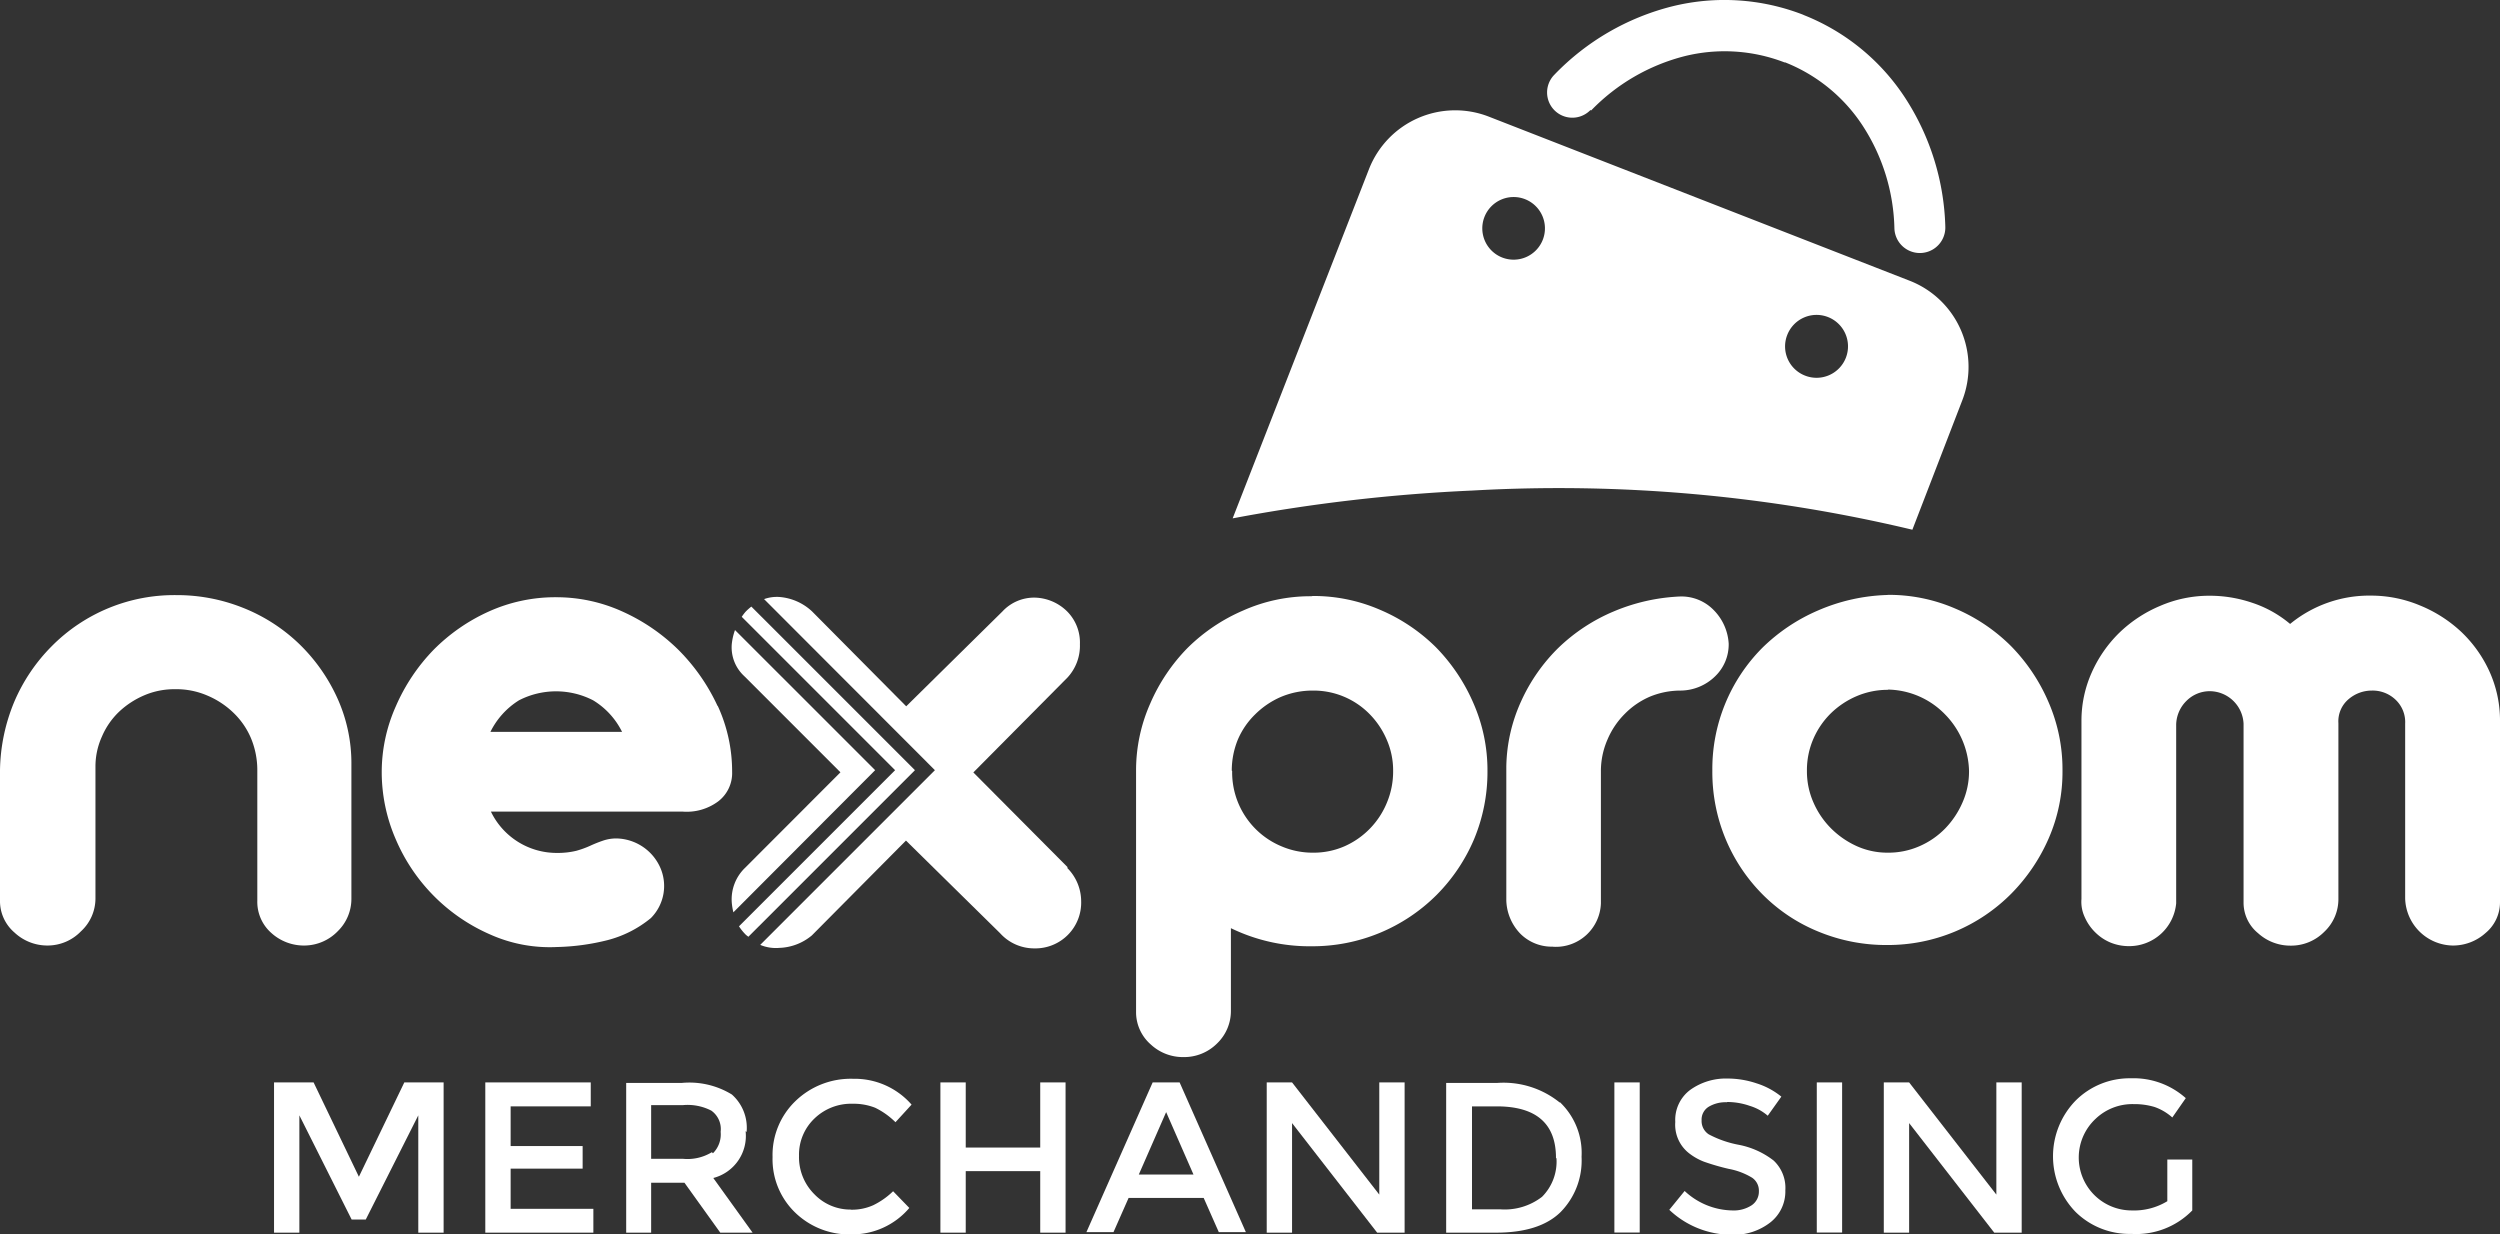
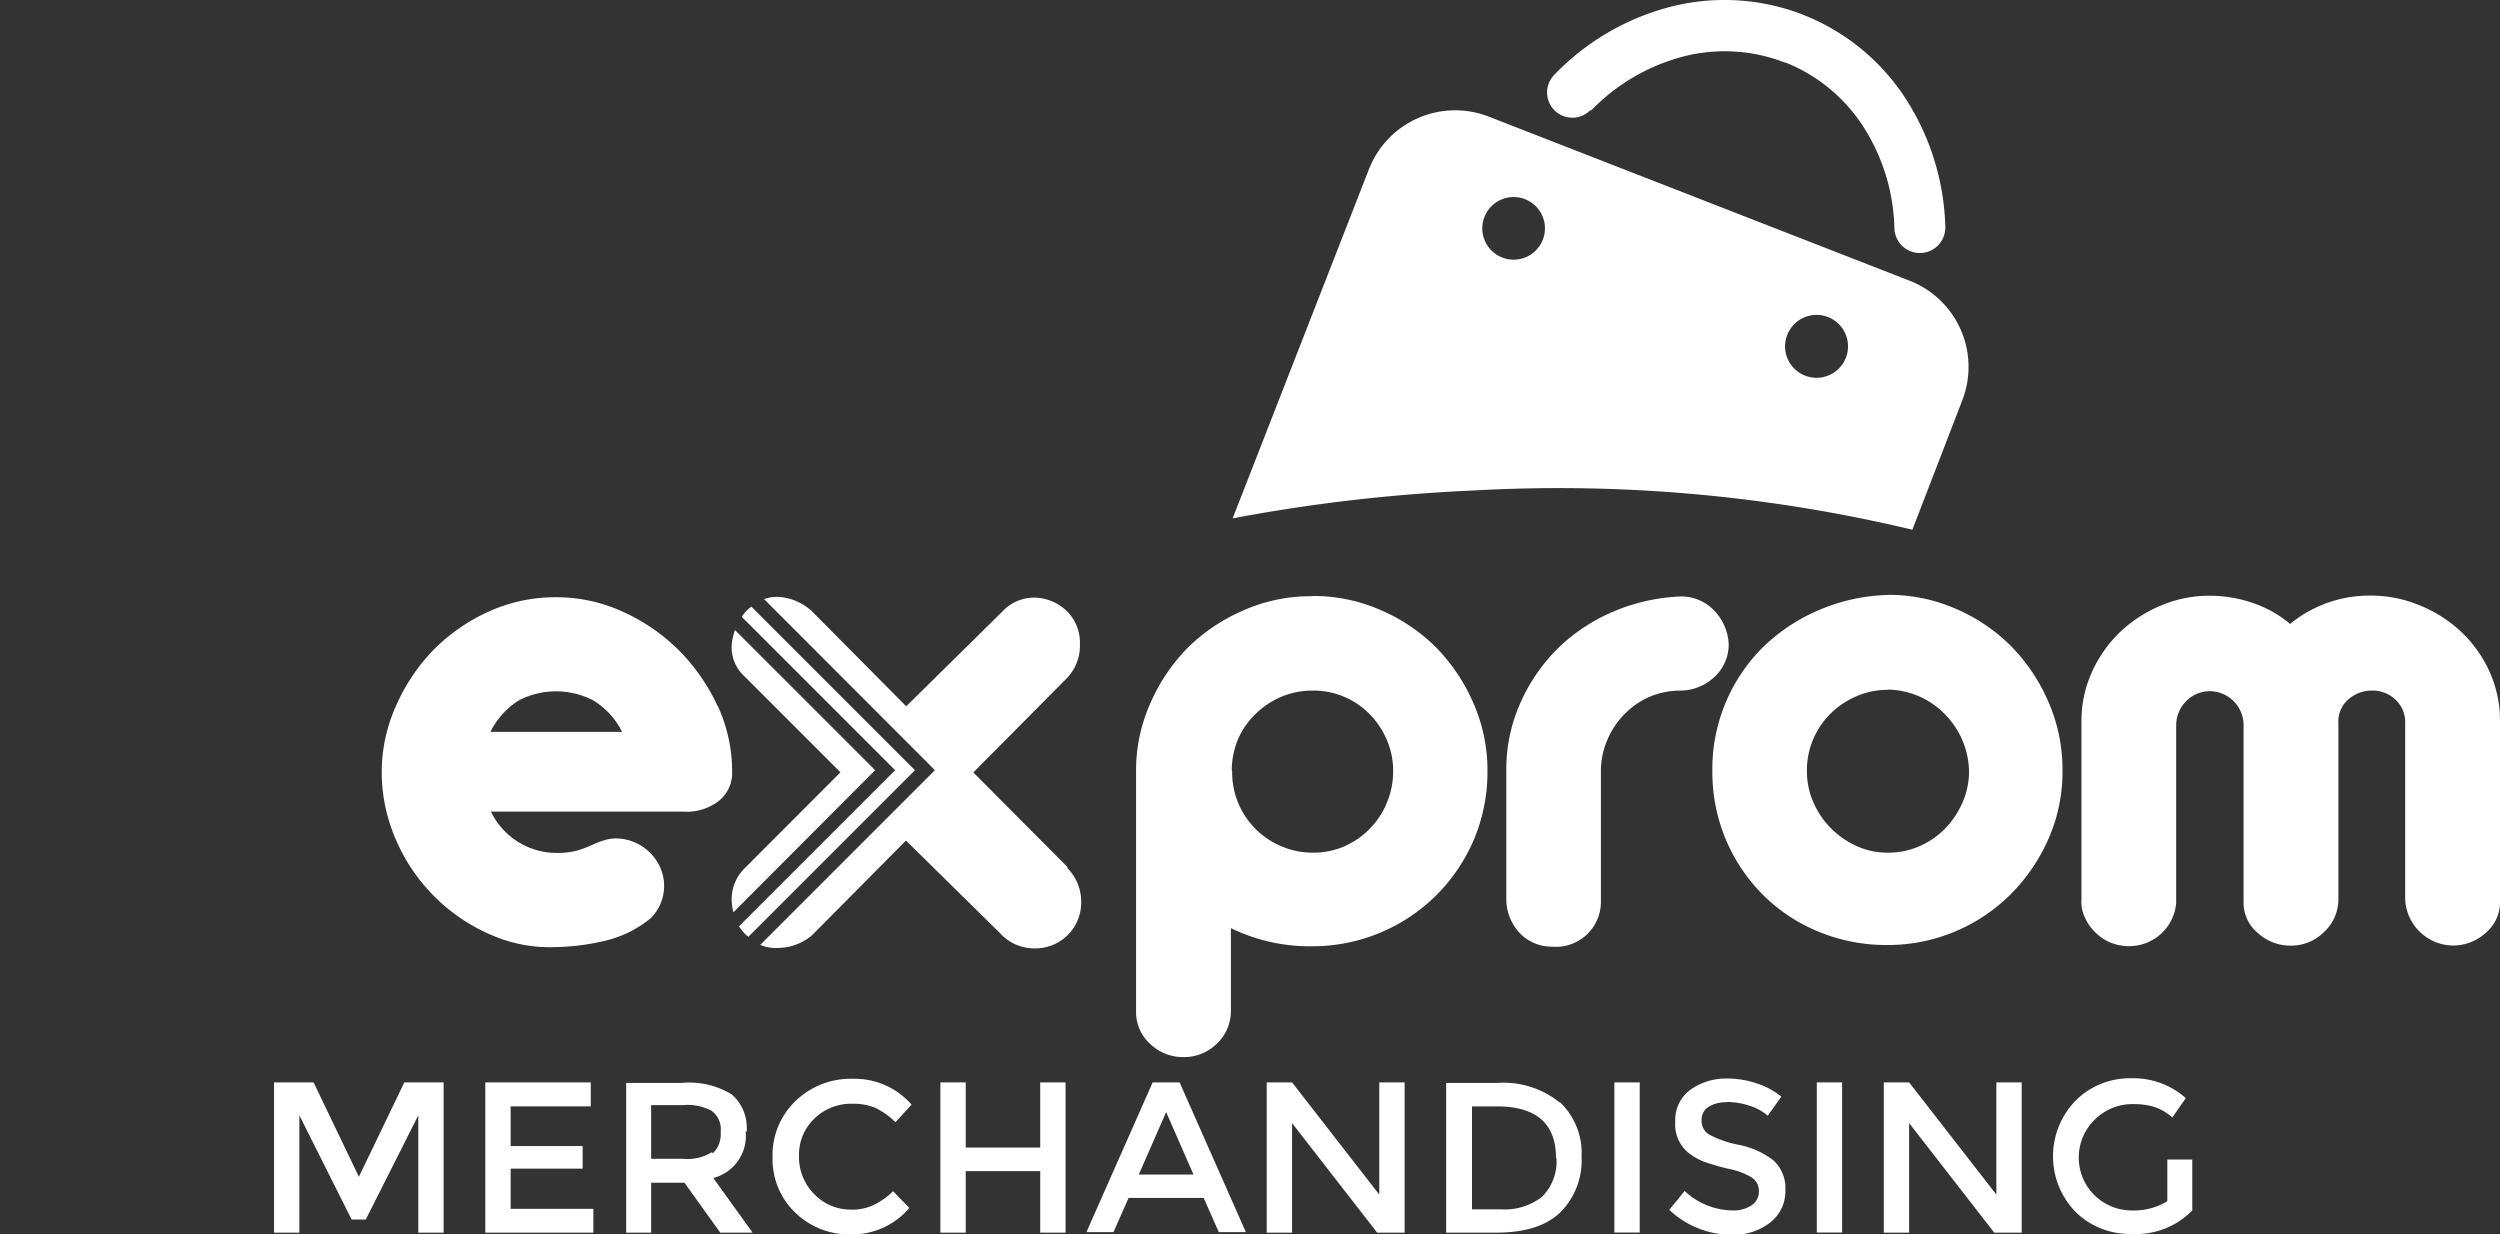
<svg xmlns="http://www.w3.org/2000/svg" viewBox="0 0 200.34 98.92">
  <rect x="0" y="0" width="200.34" height="98.92" fill="#333333" stroke="none" />
  <defs>
    <style>.ac80e0a1-ab98-431a-bfb2-ed38d3672c06,.b90ab2a2-cf31-427c-9fee-8a8ab6493625{fill:#fff;}.ac80e0a1-ab98-431a-bfb2-ed38d3672c06{fill-rule:evenodd;}</style>
  </defs>
  <g id="ac963081-c18a-4e52-8018-5209c7469510" data-name="Capa 2">
    <g id="e6cda4a4-05a7-44cf-a9fc-21155cb8e89a" data-name="Capa 1">
      <path class="ac80e0a1-ab98-431a-bfb2-ed38d3672c06" d="M118,39.31a122,122,0,0,1,35.25,3.14l4-10.37a7.41,7.41,0,0,0-4.21-9.58L119.29,9.34a7.42,7.42,0,0,0-9.58,4.2l-10.93,28A135.6,135.6,0,0,1,118,39.31m25.22-12.46a2.52,2.52,0,1,1,1.43,3.25,2.51,2.51,0,0,1-1.43-3.25m-24.26-9.47a2.51,2.51,0,1,1,1.43,3.26,2.51,2.51,0,0,1-1.43-3.26" />
      <path class="ac80e0a1-ab98-431a-bfb2-ed38d3672c06" d="M177.08,47.74a10.57,10.57,0,0,1,3.39.56A9.15,9.15,0,0,1,183.52,50a10,10,0,0,1,6.5-2.27,10.15,10.15,0,0,1,3.91.79,10.77,10.77,0,0,1,3.3,2.11,10.18,10.18,0,0,1,2.27,3.19,9.5,9.5,0,0,1,.84,4V72.33a3.19,3.19,0,0,1-1.16,2.44,3.89,3.89,0,0,1-2.67,1A3.88,3.88,0,0,1,192.74,72V58A2.47,2.47,0,0,0,192,56.1a2.66,2.66,0,0,0-1.94-.76,2.85,2.85,0,0,0-1.83.67,2.32,2.32,0,0,0-.84,1.94V72a3.59,3.59,0,0,1-1.13,2.67,3.74,3.74,0,0,1-2.7,1.11,3.84,3.84,0,0,1-2.61-1,3.15,3.15,0,0,1-1.16-2.47V58a2.73,2.73,0,0,0-2.67-2.61,2.63,2.63,0,0,0-1.89.76,2.75,2.75,0,0,0-.84,1.91V72.39a3.78,3.78,0,0,1-3.77,3.43,3.89,3.89,0,0,1-1.5-.29,3.8,3.8,0,0,1-1.22-.82,3.9,3.9,0,0,1-.84-1.22,2.89,2.89,0,0,1-.26-1.45V57.78a9.44,9.44,0,0,1,.81-3.86,10.33,10.33,0,0,1,2.2-3.19,10.6,10.6,0,0,1,3.28-2.17,9.91,9.91,0,0,1,4-.82M151.3,55.28a6.34,6.34,0,0,0-2.5.5,6.78,6.78,0,0,0-2.06,1.36,6.48,6.48,0,0,0-1.42,2.06,6.29,6.29,0,0,0-.52,2.58,6.15,6.15,0,0,0,.52,2.52,6.73,6.73,0,0,0,1.42,2.09,7,7,0,0,0,2.06,1.42,6,6,0,0,0,2.5.52,6.18,6.18,0,0,0,2.52-.52,6.48,6.48,0,0,0,2.06-1.42,7,7,0,0,0,1.39-2.09,6.15,6.15,0,0,0,.52-2.52,6.68,6.68,0,0,0-1.91-4.52,6.52,6.52,0,0,0-4.58-2m0-7.59a13.36,13.36,0,0,1,5.39,1.1,14.15,14.15,0,0,1,4.46,3,14.6,14.6,0,0,1,3,4.47,13.51,13.51,0,0,1,1.13,5.51,13.3,13.3,0,0,1-1.1,5.42,14.59,14.59,0,0,1-3,4.44,13.93,13.93,0,0,1-9.94,4.12,14.2,14.2,0,0,1-5.46-1.05,13.46,13.46,0,0,1-4.46-2.93,13.82,13.82,0,0,1-3-4.43,14,14,0,0,1-1.1-5.57,13.76,13.76,0,0,1,4-9.83,14.56,14.56,0,0,1,4.47-3,15,15,0,0,1,5.54-1.24M124.47,75.87a3.61,3.61,0,0,0,3.82-3.48V61.84a6.3,6.3,0,0,1,.53-2.58,6.45,6.45,0,0,1,1.39-2.06,6.32,6.32,0,0,1,2-1.37,6.43,6.43,0,0,1,2.49-.49,4,4,0,0,0,2.73-1.13,3.54,3.54,0,0,0,1.1-2.64,4.16,4.16,0,0,0-1.19-2.67,3.61,3.61,0,0,0-2.7-1.1A15.34,15.34,0,0,0,129.31,49a14.44,14.44,0,0,0-4.41,2.9,14.19,14.19,0,0,0-3,4.29,13.08,13.08,0,0,0-1.19,5.25V72.16a4,4,0,0,0,1.16,2.7,3.56,3.56,0,0,0,2.61,1M98.74,61.78a6.42,6.42,0,0,0,4,6.06,6.32,6.32,0,0,0,2.46.49,6.17,6.17,0,0,0,2.56-.52,6.52,6.52,0,0,0,3.39-3.51,6.47,6.47,0,0,0,.49-2.52,6.15,6.15,0,0,0-.52-2.52,6.62,6.62,0,0,0-1.39-2.06,6.29,6.29,0,0,0-4.53-1.86,6.53,6.53,0,0,0-2.58.52,6.72,6.72,0,0,0-2.05,1.4,6.23,6.23,0,0,0-1.37,2,6.52,6.52,0,0,0-.49,2.5m6.49-14a13.38,13.38,0,0,1,5.4,1.11,14.31,14.31,0,0,1,4.47,3,14.75,14.75,0,0,1,3,4.47,13.37,13.37,0,0,1,1.13,5.45,14,14,0,0,1-1.07,5.45,14.17,14.17,0,0,1-3,4.47,14.07,14.07,0,0,1-10,4.12,14.43,14.43,0,0,1-6.49-1.45V81a3.6,3.6,0,0,1-1.1,2.61,3.73,3.73,0,0,1-2.73,1.1,3.77,3.77,0,0,1-2.58-1,3.44,3.44,0,0,1-1.19-2.52V61.78a13.19,13.19,0,0,1,1.13-5.39,14.65,14.65,0,0,1,3-4.47,14.4,14.4,0,0,1,4.46-3,13.25,13.25,0,0,1,5.45-1.14" />
      <path class="ac80e0a1-ab98-431a-bfb2-ed38d3672c06" d="M127.45,8.82A2,2,0,1,1,124.55,6,19.8,19.8,0,0,1,134,.51a17.42,17.42,0,0,1,10.47.66l.11.05a17.31,17.31,0,0,1,8.05,6.56,19.91,19.91,0,0,1,3.26,10.39,2,2,0,0,1-4.08.13A15.71,15.71,0,0,0,149.22,10a13.26,13.26,0,0,0-6.16-5L143,5a13.33,13.33,0,0,0-8-.5,15.88,15.88,0,0,0-7.49,4.35" />
      <path class="ac80e0a1-ab98-431a-bfb2-ed38d3672c06" d="M57.51,56.59a15.64,15.64,0,0,0-3.1-4.47,15.32,15.32,0,0,0-4.5-3.1,12.79,12.79,0,0,0-5.33-1.16A12.94,12.94,0,0,0,39.18,49a14.75,14.75,0,0,0-4.46,3.1,15.16,15.16,0,0,0-3,4.5,12.94,12.94,0,0,0-1.13,5.27,13.51,13.51,0,0,0,1.13,5.4,14.53,14.53,0,0,0,7.57,7.62,11.68,11.68,0,0,0,5.34,1,18.08,18.08,0,0,0,4.05-.55,9,9,0,0,0,3.48-1.77,3.65,3.65,0,0,0,.73-4.09,3.93,3.93,0,0,0-3.45-2.29,3.27,3.27,0,0,0-1.13.18,10.25,10.25,0,0,0-1,.4,7.72,7.72,0,0,1-1.13.41,6.35,6.35,0,0,1-1.56.17,5.85,5.85,0,0,1-5.28-3.31H54.72a4.23,4.23,0,0,0,2.82-.81,2.85,2.85,0,0,0,1.13-2.38,12.59,12.59,0,0,0-1.16-5.3M39.3,58.65a6.22,6.22,0,0,1,2.29-2.53,6.49,6.49,0,0,1,5.94,0,6.13,6.13,0,0,1,2.32,2.53Z" />
-       <path class="ac80e0a1-ab98-431a-bfb2-ed38d3672c06" d="M14.09,47.69a14.24,14.24,0,0,1,5.34,1,13.85,13.85,0,0,1,4.47,2.84A14.18,14.18,0,0,1,27,55.87a12.63,12.63,0,0,1,1.16,5.39V72a3.62,3.62,0,0,1-1.08,2.61,3.75,3.75,0,0,1-2.63,1.16,3.88,3.88,0,0,1-2.7-1,3.32,3.32,0,0,1-1.13-2.58V61.72a6.65,6.65,0,0,0-.49-2.52,6.12,6.12,0,0,0-1.4-2.06,6.82,6.82,0,0,0-2.09-1.39A6.28,6.28,0,0,0,14,55.23a6.11,6.11,0,0,0-2.44.49,6.85,6.85,0,0,0-2,1.3,6,6,0,0,0-1.39,2,5.8,5.8,0,0,0-.52,2.43V72a3.58,3.58,0,0,1-1.17,2.64,3.71,3.71,0,0,1-2.66,1.13,3.85,3.85,0,0,1-2.67-1.05A3.31,3.31,0,0,1,0,72.16V61.72a14.82,14.82,0,0,1,1.13-5.45,14.17,14.17,0,0,1,3-4.47,13.82,13.82,0,0,1,10-4.11" />
      <path class="ac80e0a1-ab98-431a-bfb2-ed38d3672c06" d="M58.9,50.49a4.73,4.73,0,0,0-.26,1.14,3.13,3.13,0,0,0,1,2.55l7.71,7.71-7.71,7.72a3.5,3.5,0,0,0-1,2.7,5,5,0,0,0,.13.8L70.13,61.72Z" />
      <path class="ac80e0a1-ab98-431a-bfb2-ed38d3672c06" d="M60.21,48.61a4.36,4.36,0,0,0-.46.41,4,4,0,0,0-.31.41L71.73,61.72,59.22,74.23a4,4,0,0,0,.53.66c.07.07.15.12.22.18L73.32,61.72Z" />
      <path class="ac80e0a1-ab98-431a-bfb2-ed38d3672c06" d="M85.55,69.49,78,61.9l7.54-7.6a3.75,3.75,0,0,0,1-2.67,3.54,3.54,0,0,0-1-2.61,3.81,3.81,0,0,0-2.63-1.13A3.47,3.47,0,0,0,80.33,49l-7.71,7.6L65.08,49a4.32,4.32,0,0,0-2.61-1.16,3.06,3.06,0,0,0-1.24.17L74.92,61.72l-14,14a3.27,3.27,0,0,0,1.53.24,4.28,4.28,0,0,0,2.61-1l7.54-7.6,7.54,7.42a3.68,3.68,0,0,0,2.76,1.22,3.67,3.67,0,0,0,3.74-3.8,3.79,3.79,0,0,0-1.11-2.64" />
      <polygon class="b90ab2a2-cf31-427c-9fee-8a8ab6493625" points="23.99 98.78 21.96 98.78 21.96 86.74 25.13 86.74 28.76 94.3 32.4 86.74 35.55 86.74 35.55 98.78 33.52 98.78 33.52 89.38 29.31 97.73 28.18 97.73 23.99 89.38 23.99 98.78" />
      <polygon class="b90ab2a2-cf31-427c-9fee-8a8ab6493625" points="47.34 86.74 47.34 88.66 40.92 88.66 40.92 91.84 46.69 91.84 46.69 93.65 40.92 93.65 40.92 96.87 47.55 96.87 47.55 98.78 38.89 98.78 38.89 86.74 47.34 86.74" />
      <path class="b90ab2a2-cf31-427c-9fee-8a8ab6493625" d="M59.75,90.65a3.48,3.48,0,0,1-2.59,3.75l3.15,4.38H57.72l-2.87-4H52.18v4h-2v-12h4.47a6.52,6.52,0,0,1,4,.93,3.56,3.56,0,0,1,1.18,3m-2.7,1.71a2.14,2.14,0,0,0,.62-1.72A1.81,1.81,0,0,0,57,89a4.15,4.15,0,0,0-2.27-.44H52.18v4.3h2.53a3.75,3.75,0,0,0,2.34-.53" />
      <path class="b90ab2a2-cf31-427c-9fee-8a8ab6493625" d="M68.18,96.94a4.16,4.16,0,0,0,1.8-.36,6.13,6.13,0,0,0,1.59-1.12l1.3,1.34a6,6,0,0,1-4.63,2.12,6.23,6.23,0,0,1-4.53-1.76,5.94,5.94,0,0,1-1.8-4.44,6,6,0,0,1,1.83-4.48,6.37,6.37,0,0,1,4.63-1.79,6.05,6.05,0,0,1,4.68,2.07l-1.29,1.41a6.05,6.05,0,0,0-1.63-1.16,4.71,4.71,0,0,0-1.8-.32,4.23,4.23,0,0,0-3.06,1.18,4,4,0,0,0-1.24,3,4.18,4.18,0,0,0,1.23,3.07,4,4,0,0,0,2.92,1.23" />
      <polygon class="b90ab2a2-cf31-427c-9fee-8a8ab6493625" points="75.36 98.78 75.36 86.74 77.39 86.74 77.39 91.96 83.36 91.96 83.36 86.74 85.39 86.74 85.39 98.78 83.36 98.78 83.36 93.85 77.39 93.85 77.39 98.78 75.36 98.78" />
      <path class="b90ab2a2-cf31-427c-9fee-8a8ab6493625" d="M90.44,96l-1.21,2.74H87.06l5.31-12h2.16l5.31,12H97.67L96.46,96Zm5.2-1.88-2.19-5-2.19,5Z" />
      <polygon class="b90ab2a2-cf31-427c-9fee-8a8ab6493625" points="110.53 86.74 112.56 86.74 112.56 98.78 110.36 98.78 103.54 90 103.54 98.78 101.51 98.78 101.51 86.74 103.54 86.74 110.53 95.73 110.53 86.74" />
      <path class="b90ab2a2-cf31-427c-9fee-8a8ab6493625" d="M125,88.32a5.61,5.61,0,0,1,1.74,4.38,5.88,5.88,0,0,1-1.69,4.44q-1.68,1.64-5.16,1.64h-4v-12H120a7.17,7.17,0,0,1,5,1.58m-.31,4.43q0-4.12-4.73-4.13h-2v8.25h2.26a4.89,4.89,0,0,0,3.35-1,4,4,0,0,0,1.16-3.08" />
      <rect class="b90ab2a2-cf31-427c-9fee-8a8ab6493625" x="129.37" y="86.74" width="2.03" height="12.03" />
      <path class="b90ab2a2-cf31-427c-9fee-8a8ab6493625" d="M138.38,88.33a2.64,2.64,0,0,0-1.45.36,1.2,1.2,0,0,0-.57,1.09,1.27,1.27,0,0,0,.57,1.12,8.38,8.38,0,0,0,2.41.84A6.6,6.6,0,0,1,142.13,93a3,3,0,0,1,.94,2.39,3.15,3.15,0,0,1-1.19,2.56,4.75,4.75,0,0,1-3.11,1,7.28,7.28,0,0,1-5-2L135,95.44A5.72,5.72,0,0,0,138.82,97a2.62,2.62,0,0,0,1.56-.42,1.32,1.32,0,0,0,.57-1.12,1.25,1.25,0,0,0-.54-1.08,5.54,5.54,0,0,0-1.87-.71,18.3,18.3,0,0,1-2-.58,4.68,4.68,0,0,1-1.22-.7,2.9,2.9,0,0,1-1.07-2.48,3,3,0,0,1,1.21-2.58,4.91,4.91,0,0,1,3-.9,7.28,7.28,0,0,1,2.29.38,6,6,0,0,1,2,1.07l-1.09,1.53a3.93,3.93,0,0,0-1.44-.79,5.5,5.5,0,0,0-1.8-.31" />
      <rect class="b90ab2a2-cf31-427c-9fee-8a8ab6493625" x="145.59" y="86.74" width="2.03" height="12.03" />
      <polygon class="b90ab2a2-cf31-427c-9fee-8a8ab6493625" points="159.98 86.74 162.01 86.74 162.01 98.78 159.81 98.78 152.99 90 152.99 98.78 150.96 98.78 150.96 86.74 152.99 86.74 159.98 95.73 159.98 86.74" />
      <path class="b90ab2a2-cf31-427c-9fee-8a8ab6493625" d="M173.68,92.92h2V97a6.28,6.28,0,0,1-4.88,1.88,6.15,6.15,0,0,1-4.47-1.76,6.4,6.4,0,0,1,0-8.92,6.12,6.12,0,0,1,4.43-1.79A6.28,6.28,0,0,1,175.16,88l-1.08,1.55a4.24,4.24,0,0,0-1.42-.84,5.55,5.55,0,0,0-1.66-.23,4.27,4.27,0,0,0-3.07,1.18A4.24,4.24,0,0,0,170.82,97a5.14,5.14,0,0,0,2.86-.74Z" />
    </g>
  </g>
</svg>